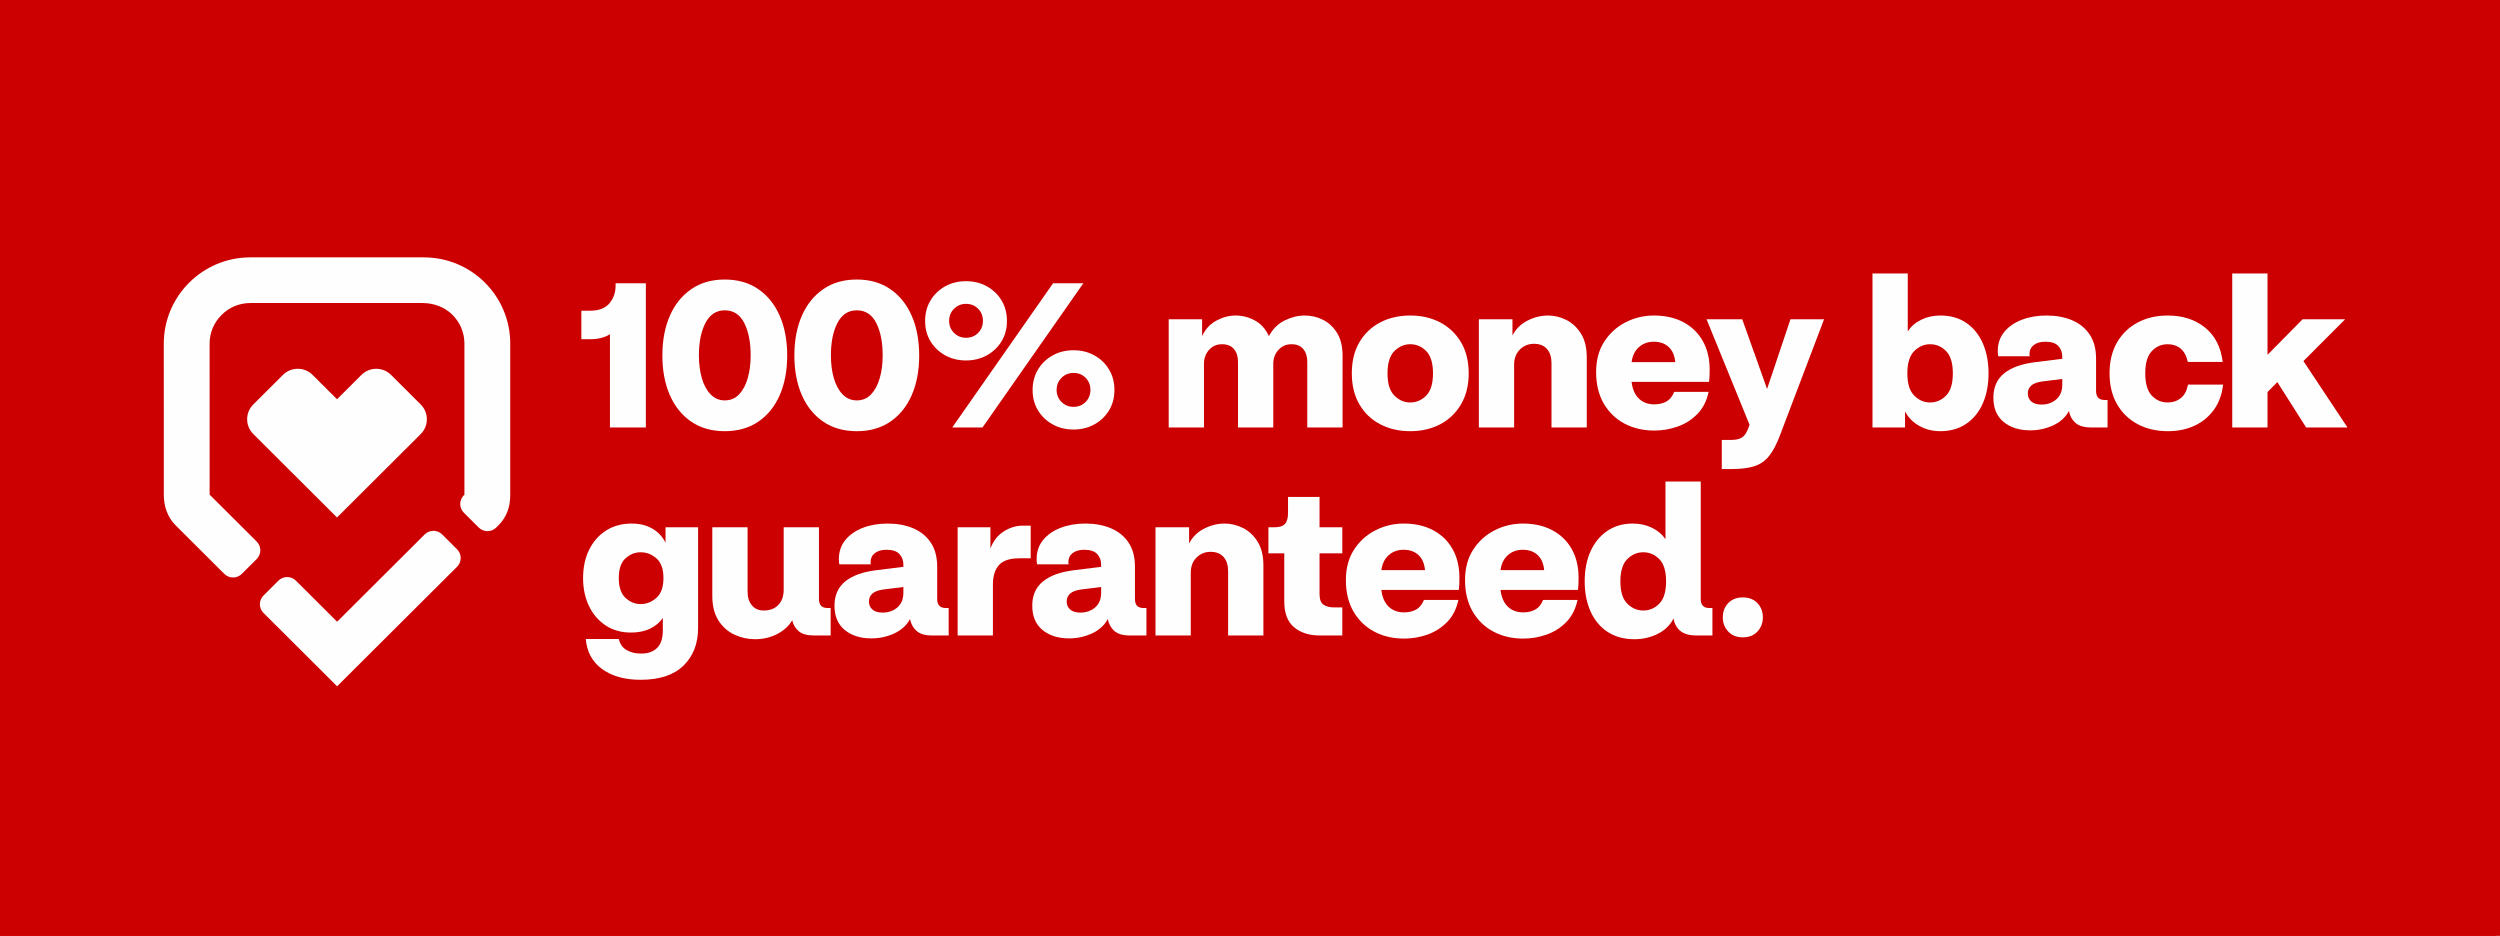
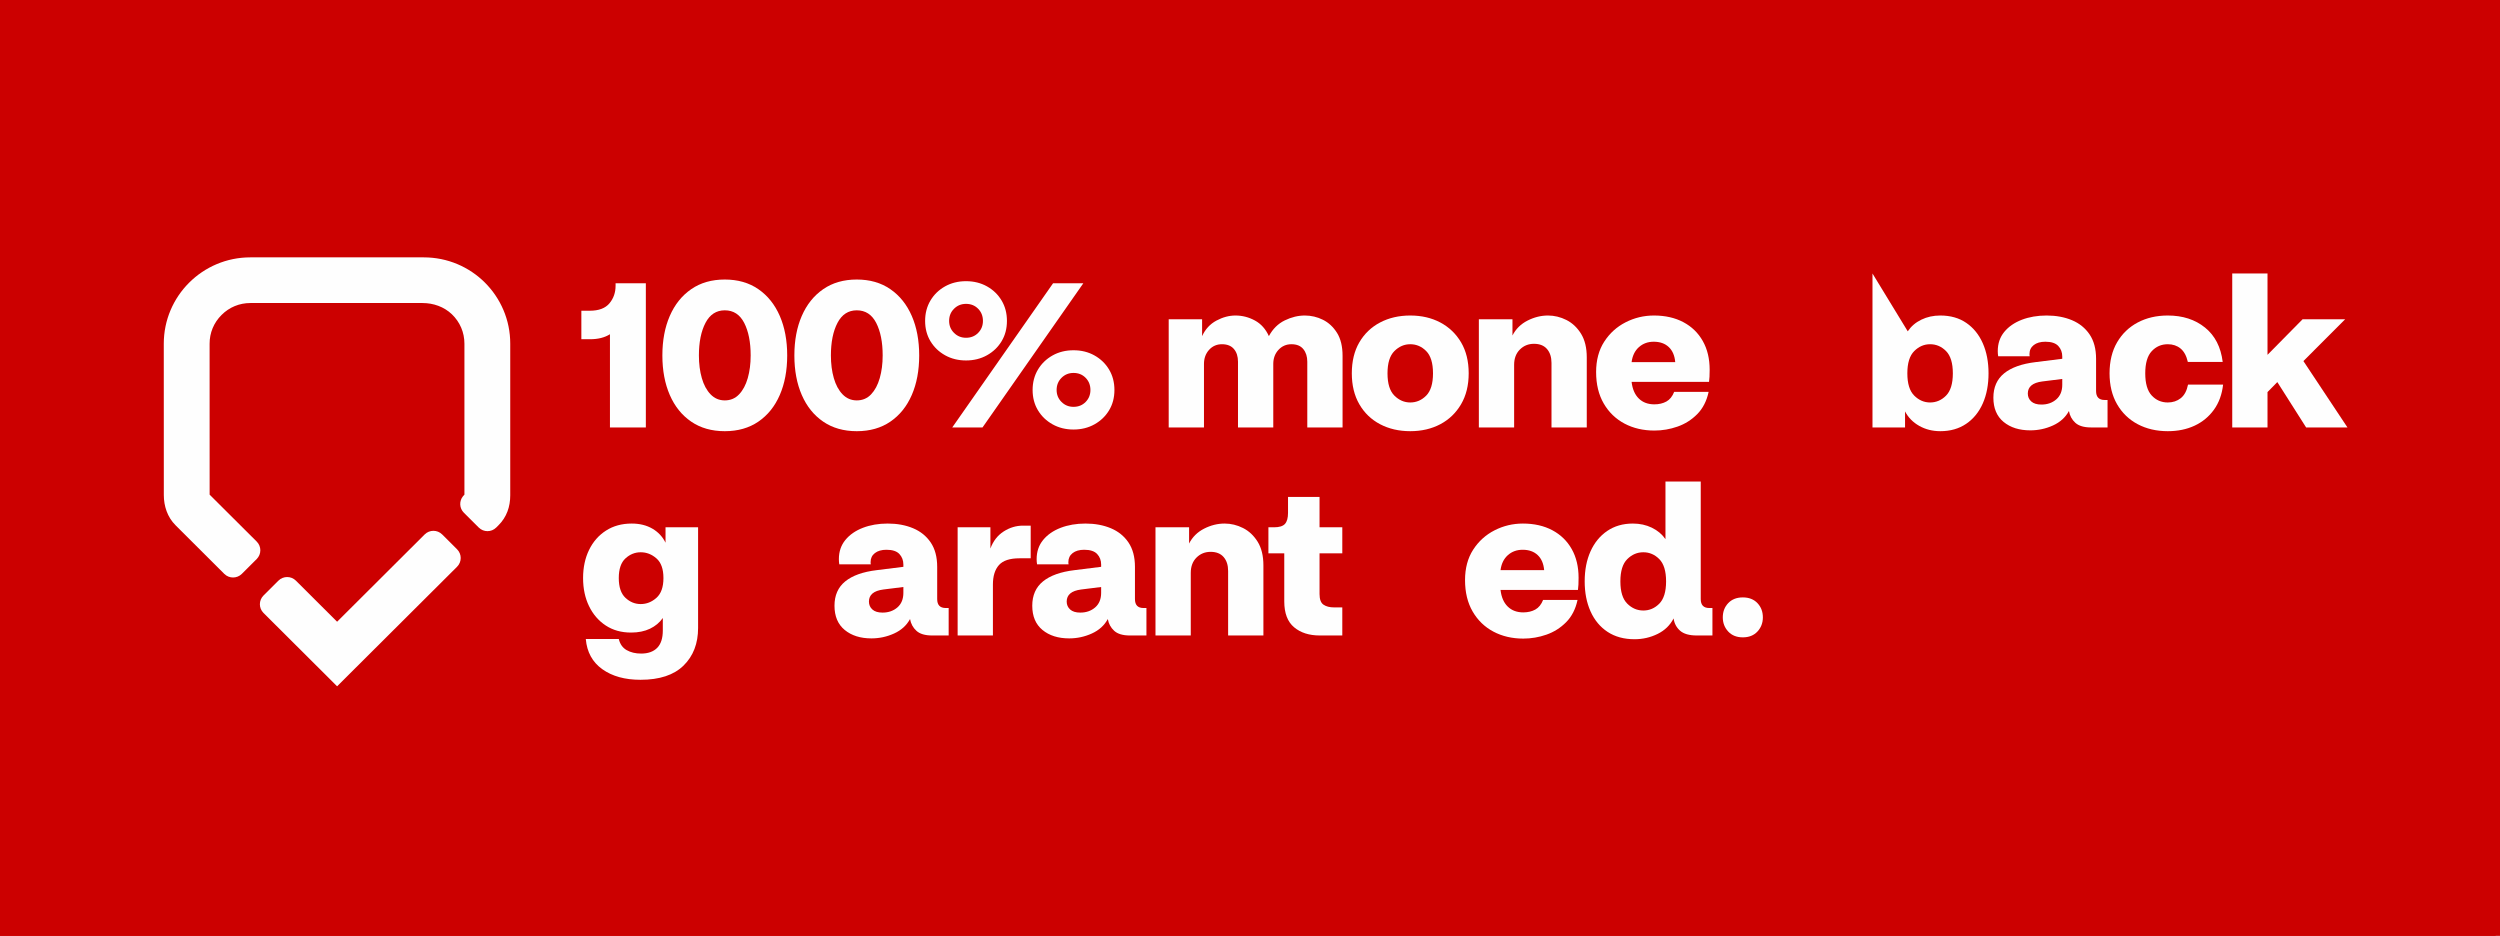
<svg xmlns="http://www.w3.org/2000/svg" width="382px" height="143px" viewBox="0 0 382 143" version="1.1">
  <title>Rectangle</title>
  <g id="pages" stroke="none" stroke-width="1" fill="none" fill-rule="evenodd">
    <g id="CVS_SMART_LP_960" transform="translate(-10, -2919)">
      <g id="module-/-promo-block-/-moneyback-960" transform="translate(0, 2825)">
        <rect id="Rectangle" fill="#CC0000" x="0" y="0" width="960" height="331" />
        <g id="atom-/-moneyback" transform="translate(10, 94)">
          <rect id="Rectangle" fill="#CC0000" x="0" y="0" width="381.333" height="143" />
          <g id="Group-55" transform="translate(25.025, 39.325)" fill="#FEFEFE">
            <path d="M68.175,25.988 L68.175,11.746 C67.367,12.256 66.357,12.509 65.145,12.509 L63.806,12.509 L63.806,8.155 L65.081,8.155 C66.463,8.155 67.468,7.779 68.096,7.026 C68.723,6.274 69.036,5.379 69.036,4.34 L69.036,3.958 L73.66,3.958 L73.66,25.988 L68.175,25.988 Z" id="Fill-1" />
            <path d="M85.722,21.856 C86.594,21.856 87.322,21.548 87.907,20.933 C88.492,20.319 88.933,19.493 89.231,18.454 C89.528,17.416 89.677,16.261 89.677,14.989 C89.677,12.955 89.347,11.297 88.689,10.014 C88.029,8.732 87.041,8.092 85.722,8.092 C84.425,8.092 83.442,8.732 82.772,10.014 C82.102,11.297 81.768,12.955 81.768,14.989 C81.768,16.261 81.916,17.416 82.214,18.454 C82.511,19.493 82.958,20.319 83.553,20.933 C84.149,21.548 84.872,21.856 85.722,21.856 M85.722,26.561 C83.724,26.561 82.012,26.072 80.588,25.098 C79.163,24.123 78.073,22.767 77.318,21.029 C76.564,19.292 76.186,17.278 76.186,14.989 C76.186,12.7 76.564,10.687 77.318,8.95 C78.073,7.212 79.163,5.85 80.588,4.864 C82.012,3.879 83.724,3.387 85.722,3.387 C87.72,3.387 89.433,3.879 90.857,4.864 C92.282,5.85 93.371,7.212 94.127,8.95 C94.881,10.687 95.259,12.7 95.259,14.989 C95.259,17.278 94.881,19.292 94.127,21.029 C93.371,22.767 92.282,24.123 90.857,25.098 C89.433,26.072 87.72,26.561 85.722,26.561" id="Fill-3" />
            <path d="M105.892,21.856 C106.763,21.856 107.491,21.548 108.077,20.933 C108.661,20.319 109.102,19.493 109.4,18.454 C109.697,17.416 109.847,16.261 109.847,14.989 C109.847,12.955 109.516,11.297 108.858,10.014 C108.198,8.732 107.21,8.092 105.892,8.092 C104.594,8.092 103.611,8.732 102.941,10.014 C102.271,11.297 101.937,12.955 101.937,14.989 C101.937,16.261 102.085,17.416 102.383,18.454 C102.681,19.493 103.127,20.319 103.722,20.933 C104.318,21.548 105.041,21.856 105.892,21.856 M105.892,26.561 C103.893,26.561 102.181,26.072 100.757,25.098 C99.332,24.123 98.242,22.767 97.487,21.029 C96.733,19.292 96.355,17.278 96.355,14.989 C96.355,12.7 96.733,10.687 97.487,8.95 C98.242,7.212 99.332,5.85 100.757,4.864 C102.181,3.879 103.893,3.387 105.892,3.387 C107.889,3.387 109.602,3.879 111.026,4.864 C112.451,5.85 113.54,7.212 114.296,8.95 C115.05,10.687 115.428,12.7 115.428,14.989 C115.428,17.278 115.05,19.292 114.296,21.029 C113.54,22.767 112.451,24.123 111.026,25.098 C109.602,26.072 107.889,26.561 105.892,26.561" id="Fill-5" />
            <path d="M139.009,22.841 C139.754,22.841 140.37,22.592 140.86,22.094 C141.348,21.596 141.593,20.987 141.593,20.266 C141.593,19.525 141.348,18.905 140.86,18.406 C140.37,17.909 139.754,17.659 139.009,17.659 C138.286,17.659 137.675,17.909 137.176,18.406 C136.676,18.905 136.426,19.525 136.426,20.266 C136.426,20.987 136.676,21.596 137.176,22.094 C137.675,22.592 138.286,22.841 139.009,22.841 L139.009,22.841 Z M139.009,26.306 C137.819,26.306 136.75,26.041 135.804,25.511 C134.858,24.981 134.114,24.266 133.572,23.365 C133.03,22.465 132.758,21.432 132.758,20.266 C132.758,19.101 133.03,18.062 133.572,17.151 C134.114,16.24 134.858,15.52 135.804,14.989 C136.75,14.459 137.819,14.195 139.009,14.195 C140.2,14.195 141.269,14.459 142.215,14.989 C143.161,15.52 143.905,16.24 144.447,17.151 C144.989,18.062 145.26,19.101 145.26,20.266 C145.26,21.432 144.989,22.465 144.447,23.365 C143.905,24.266 143.161,24.981 142.215,25.511 C141.269,26.041 140.2,26.306 139.009,26.306 L139.009,26.306 Z M120.479,25.988 L135.884,3.958 L140.508,3.958 L125.104,25.988 L120.479,25.988 Z M122.585,12.287 C123.329,12.287 123.945,12.039 124.434,11.54 C124.924,11.043 125.168,10.433 125.168,9.712 C125.168,8.97 124.924,8.35 124.434,7.853 C123.945,7.355 123.329,7.106 122.585,7.106 C121.861,7.106 121.25,7.355 120.751,7.853 C120.251,8.35 120.001,8.97 120.001,9.712 C120.001,10.433 120.251,11.043 120.751,11.54 C121.25,12.039 121.861,12.287 122.585,12.287 L122.585,12.287 Z M122.585,15.753 C121.394,15.753 120.325,15.487 119.379,14.957 C118.433,14.428 117.689,13.713 117.147,12.812 C116.605,11.911 116.333,10.878 116.333,9.712 C116.333,8.547 116.605,7.508 117.147,6.597 C117.689,5.686 118.433,4.965 119.379,4.435 C120.325,3.906 121.394,3.64 122.585,3.64 C123.775,3.64 124.844,3.906 125.789,4.435 C126.735,4.965 127.48,5.686 128.022,6.597 C128.565,7.508 128.835,8.547 128.835,9.712 C128.835,10.878 128.565,11.911 128.022,12.812 C127.48,13.713 126.735,14.428 125.789,14.957 C124.844,15.487 123.775,15.753 122.585,15.753 L122.585,15.753 Z" id="Fill-7" />
            <path d="M153.552,25.988 L153.552,9.458 L158.655,9.458 L158.655,12.033 C159.144,10.973 159.872,10.184 160.84,9.664 C161.807,9.145 162.78,8.886 163.758,8.886 C164.799,8.886 165.788,9.14 166.724,9.648 C167.66,10.157 168.372,10.952 168.86,12.033 C169.456,10.931 170.264,10.131 171.285,9.633 C172.305,9.135 173.326,8.886 174.346,8.886 C175.324,8.886 176.249,9.103 177.122,9.538 C177.992,9.972 178.71,10.639 179.274,11.54 C179.837,12.441 180.119,13.612 180.119,15.052 L180.119,25.988 L174.729,25.988 L174.729,15.943 C174.729,15.159 174.527,14.517 174.123,14.02 C173.719,13.522 173.113,13.272 172.305,13.272 C171.518,13.272 170.859,13.559 170.328,14.13 C169.796,14.703 169.531,15.424 169.531,16.292 L169.531,25.988 L164.14,25.988 L164.14,15.943 C164.14,15.137 163.933,14.492 163.518,14.004 C163.104,13.516 162.492,13.272 161.685,13.272 C160.898,13.272 160.244,13.559 159.724,14.13 C159.202,14.703 158.942,15.424 158.942,16.292 L158.942,25.988 L153.552,25.988 Z" id="Fill-9" />
            <path d="M190.461,22.173 C191.396,22.173 192.21,21.823 192.901,21.124 C193.591,20.425 193.938,19.291 193.938,17.723 C193.938,16.155 193.591,15.02 192.901,14.321 C192.21,13.622 191.396,13.272 190.461,13.272 C189.547,13.272 188.739,13.622 188.038,14.321 C187.336,15.02 186.986,16.155 186.986,17.723 C186.986,19.291 187.336,20.425 188.038,21.124 C188.739,21.823 189.547,22.173 190.461,22.173 M190.461,26.56 C188.739,26.56 187.203,26.205 185.853,25.495 C184.502,24.785 183.446,23.768 182.68,22.443 C181.914,21.119 181.532,19.546 181.532,17.723 C181.532,15.878 181.914,14.301 182.68,12.987 C183.446,11.673 184.502,10.661 185.853,9.95 C187.203,9.24 188.739,8.886 190.461,8.886 C192.184,8.886 193.714,9.24 195.054,9.95 C196.393,10.661 197.451,11.673 198.228,12.987 C199.003,14.301 199.391,15.878 199.391,17.723 C199.391,19.546 199.003,21.119 198.228,22.443 C197.451,23.768 196.393,24.785 195.054,25.495 C193.714,26.205 192.184,26.56 190.461,26.56" id="Fill-11" />
            <path d="M200.944,25.988 L200.944,9.458 L206.079,9.458 L206.079,11.938 C206.59,10.942 207.355,10.184 208.376,9.664 C209.396,9.145 210.437,8.886 211.502,8.886 C212.478,8.886 213.419,9.114 214.324,9.569 C215.227,10.025 215.971,10.724 216.556,11.667 C217.14,12.61 217.433,13.813 217.433,15.275 L217.433,25.988 L212.043,25.988 L212.043,16.133 C212.043,15.243 211.815,14.534 211.358,14.004 C210.9,13.475 210.237,13.209 209.365,13.209 C208.513,13.209 207.795,13.5 207.212,14.083 C206.627,14.666 206.334,15.445 206.334,16.42 L206.334,25.988 L200.944,25.988 Z" id="Fill-13" />
            <path d="M227.664,12.891 C226.772,12.891 226.016,13.167 225.399,13.717 C224.783,14.268 224.411,15.031 224.283,16.006 L230.95,16.006 C230.864,15.01 230.534,14.243 229.96,13.702 C229.386,13.161 228.62,12.891 227.664,12.891 M227.76,26.464 C226.058,26.464 224.539,26.109 223.198,25.4 C221.86,24.689 220.801,23.668 220.026,22.332 C219.249,20.997 218.861,19.397 218.861,17.532 C218.861,15.71 219.276,14.158 220.105,12.875 C220.934,11.593 222.024,10.608 223.374,9.919 C224.724,9.23 226.165,8.886 227.695,8.886 C229.419,8.886 230.916,9.225 232.194,9.903 C233.469,10.581 234.458,11.54 235.159,12.78 C235.861,14.019 236.211,15.487 236.211,17.183 C236.211,17.967 236.18,18.581 236.115,19.026 L224.283,19.026 C224.411,20.128 224.778,20.976 225.384,21.569 C225.99,22.163 226.781,22.459 227.76,22.459 C228.461,22.459 229.072,22.316 229.594,22.03 C230.115,21.744 230.513,21.251 230.789,20.552 L236.053,20.552 C235.754,21.951 235.174,23.084 234.314,23.953 C233.454,24.823 232.448,25.458 231.3,25.86 C230.152,26.263 228.971,26.464 227.76,26.464" id="Fill-15" />
-             <path d="M238.064,32.345 L238.064,27.895 L239.5,27.895 C240.243,27.895 240.807,27.763 241.189,27.498 C241.572,27.233 241.891,26.74 242.148,26.02 L242.305,25.574 L235.736,9.458 L241.189,9.458 L244.985,20.107 L248.557,9.458 L253.693,9.458 L246.93,27.259 C246.421,28.595 245.873,29.627 245.288,30.359 C244.702,31.09 243.964,31.603 243.071,31.9 C242.178,32.197 241.009,32.345 239.564,32.345 L238.064,32.345 Z" id="Fill-17" />
-             <path d="M269.893,22.173 C270.828,22.173 271.642,21.823 272.334,21.124 C273.023,20.425 273.37,19.291 273.37,17.723 C273.37,16.155 273.023,15.02 272.334,14.321 C271.642,13.622 270.828,13.272 269.893,13.272 C268.979,13.272 268.171,13.622 267.47,14.321 C266.768,15.02 266.417,16.155 266.417,17.723 C266.417,19.291 266.768,20.425 267.47,21.124 C268.171,21.823 268.979,22.173 269.893,22.173 M271.456,26.56 C270.265,26.56 269.191,26.29 268.235,25.75 C267.277,25.209 266.554,24.473 266.066,23.539 L266.066,25.988 L261.09,25.988 L261.09,2.465 L266.48,2.465 L266.48,11.302 C266.991,10.538 267.682,9.945 268.554,9.522 C269.425,9.097 270.393,8.886 271.456,8.886 C273.007,8.886 274.332,9.262 275.426,10.014 C276.522,10.766 277.361,11.805 277.947,13.13 C278.531,14.454 278.823,15.986 278.823,17.723 C278.823,19.46 278.531,20.992 277.947,22.316 C277.361,23.641 276.517,24.679 275.41,25.432 C274.305,26.183 272.987,26.56 271.456,26.56" id="Fill-19" />
+             <path d="M269.893,22.173 C270.828,22.173 271.642,21.823 272.334,21.124 C273.023,20.425 273.37,19.291 273.37,17.723 C273.37,16.155 273.023,15.02 272.334,14.321 C271.642,13.622 270.828,13.272 269.893,13.272 C268.979,13.272 268.171,13.622 267.47,14.321 C266.768,15.02 266.417,16.155 266.417,17.723 C266.417,19.291 266.768,20.425 267.47,21.124 C268.171,21.823 268.979,22.173 269.893,22.173 M271.456,26.56 C270.265,26.56 269.191,26.29 268.235,25.75 C267.277,25.209 266.554,24.473 266.066,23.539 L266.066,25.988 L261.09,25.988 L261.09,2.465 L266.48,11.302 C266.991,10.538 267.682,9.945 268.554,9.522 C269.425,9.097 270.393,8.886 271.456,8.886 C273.007,8.886 274.332,9.262 275.426,10.014 C276.522,10.766 277.361,11.805 277.947,13.13 C278.531,14.454 278.823,15.986 278.823,17.723 C278.823,19.46 278.531,20.992 277.947,22.316 C277.361,23.641 276.517,24.679 275.41,25.432 C274.305,26.183 272.987,26.56 271.456,26.56" id="Fill-19" />
            <path d="M284.825,20.806 C284.825,21.294 285.001,21.696 285.351,22.015 C285.702,22.333 286.218,22.492 286.898,22.492 C287.813,22.492 288.572,22.226 289.179,21.696 C289.785,21.168 290.088,20.425 290.088,19.472 L290.088,18.581 L287.026,18.962 C285.559,19.154 284.825,19.769 284.825,20.806 M285.208,26.433 C283.529,26.433 282.168,26.004 281.126,25.146 C280.084,24.287 279.563,23.052 279.563,21.442 C279.563,19.853 280.111,18.613 281.206,17.722 C282.301,16.833 283.901,16.26 286.006,16.007 L290.088,15.498 L290.088,15.148 C290.088,14.512 289.887,13.978 289.482,13.542 C289.078,13.109 288.419,12.891 287.505,12.891 C286.76,12.891 286.17,13.061 285.735,13.399 C285.299,13.739 285.081,14.195 285.081,14.767 L285.081,14.91 C285.081,14.985 285.091,15.053 285.113,15.116 L280.297,15.116 C280.275,14.989 280.259,14.861 280.249,14.735 C280.238,14.608 280.233,14.47 280.233,14.321 C280.233,13.177 280.563,12.203 281.221,11.397 C281.881,10.592 282.773,9.973 283.901,9.537 C285.027,9.104 286.293,8.886 287.696,8.886 C289.142,8.886 290.433,9.125 291.571,9.601 C292.708,10.078 293.608,10.804 294.266,11.778 C294.924,12.754 295.255,13.994 295.255,15.498 L295.255,20.425 C295.255,21.336 295.69,21.792 296.562,21.792 L297.008,21.792 L297.008,25.988 L294.489,25.988 C293.405,25.988 292.602,25.749 292.082,25.273 C291.56,24.796 291.236,24.197 291.109,23.477 C290.577,24.451 289.764,25.189 288.669,25.686 C287.573,26.184 286.42,26.433 285.208,26.433" id="Fill-21" />
            <path d="M306.213,26.56 C304.491,26.56 302.961,26.205 301.621,25.495 C300.281,24.785 299.229,23.768 298.464,22.443 C297.698,21.119 297.315,19.546 297.315,17.722 C297.315,15.879 297.698,14.301 298.464,12.987 C299.229,11.673 300.281,10.661 301.621,9.95 C302.961,9.24 304.491,8.886 306.213,8.886 C308.488,8.886 310.386,9.501 311.906,10.729 C313.426,11.959 314.324,13.707 314.602,15.974 L309.275,15.974 C309.063,15.042 308.691,14.359 308.159,13.924 C307.626,13.49 306.979,13.273 306.213,13.273 C305.235,13.273 304.417,13.627 303.758,14.337 C303.098,15.047 302.769,16.176 302.769,17.722 C302.769,19.269 303.098,20.399 303.758,21.108 C304.417,21.818 305.235,22.173 306.213,22.173 C306.979,22.173 307.638,21.956 308.191,21.521 C308.742,21.088 309.115,20.393 309.308,19.439 L314.665,19.439 C314.495,20.945 314.026,22.226 313.261,23.285 C312.496,24.346 311.512,25.156 310.312,25.717 C309.11,26.279 307.745,26.56 306.213,26.56" id="Fill-23" />
            <polygon id="Fill-25" points="316.061 25.988 316.061 2.464 321.451 2.464 321.451 14.893 326.81 9.458 333.315 9.458 326.936 15.847 333.667 25.988 327.351 25.988 322.95 19.058 321.451 20.584 321.451 25.988" />
            <path d="M72.873,52.976 C73.766,52.976 74.568,52.658 75.281,52.023 C75.993,51.387 76.349,50.38 76.349,49.003 C76.349,47.625 75.993,46.624 75.281,45.999 C74.568,45.374 73.766,45.061 72.873,45.061 C72,45.061 71.225,45.374 70.545,45.999 C69.865,46.624 69.525,47.625 69.525,49.003 C69.525,50.38 69.865,51.387 70.545,52.023 C71.225,52.658 72,52.976 72.873,52.976 M72.841,64.547 C70.46,64.547 68.515,64.007 67.005,62.926 C65.495,61.845 64.655,60.308 64.485,58.316 L69.525,58.316 C69.716,59.1 70.119,59.668 70.736,60.017 C71.352,60.367 72.086,60.541 72.937,60.541 C74,60.541 74.818,60.25 75.393,59.668 C75.967,59.084 76.253,58.2 76.253,57.013 L76.253,55.106 C75.764,55.806 75.11,56.351 74.292,56.743 C73.474,57.135 72.511,57.331 71.406,57.331 C69.917,57.331 68.626,56.971 67.531,56.251 C66.436,55.53 65.586,54.545 64.98,53.294 C64.373,52.044 64.07,50.614 64.07,49.003 C64.07,47.392 64.373,45.962 64.98,44.711 C65.586,43.461 66.446,42.475 67.563,41.755 C68.679,41.035 69.991,40.674 71.502,40.674 C72.713,40.674 73.766,40.934 74.659,41.452 C75.552,41.973 76.222,42.688 76.668,43.599 L76.668,41.246 L81.643,41.246 L81.643,56.632 C81.643,59.005 80.905,60.918 79.427,62.37 C77.949,63.821 75.754,64.547 72.841,64.547" id="Fill-27" />
-             <path d="M90.353,58.348 C89.248,58.348 88.195,58.114 87.196,57.648 C86.196,57.183 85.383,56.463 84.756,55.487 C84.129,54.513 83.815,53.252 83.815,51.704 L83.815,41.246 L89.205,41.246 L89.205,51.1 C89.205,51.948 89.423,52.637 89.859,53.166 C90.295,53.696 90.906,53.961 91.693,53.961 C92.628,53.961 93.367,53.675 93.91,53.103 C94.452,52.531 94.722,51.768 94.722,50.814 L94.722,41.246 L100.112,41.246 L100.112,52.213 C100.112,53.125 100.548,53.58 101.421,53.58 L101.899,53.58 L101.899,57.776 L99.347,57.776 C98.306,57.776 97.529,57.559 97.019,57.124 C96.509,56.691 96.179,56.134 96.031,55.456 C95.499,56.345 94.722,57.05 93.702,57.569 C92.682,58.089 91.565,58.348 90.353,58.348" id="Fill-29" />
            <path d="M107.748,52.595 C107.748,53.082 107.923,53.484 108.274,53.803 C108.624,54.121 109.14,54.28 109.821,54.28 C110.735,54.28 111.495,54.014 112.102,53.484 C112.707,52.956 113.01,52.214 113.01,51.26 L113.01,50.369 L109.948,50.751 C108.482,50.942 107.748,51.557 107.748,52.595 M108.13,58.221 C106.451,58.221 105.09,57.792 104.048,56.934 C103.006,56.076 102.485,54.841 102.485,53.23 C102.485,51.641 103.032,50.401 104.128,49.511 C105.223,48.621 106.823,48.049 108.928,47.795 L113.01,47.286 L113.01,46.936 C113.01,46.3 112.808,45.766 112.404,45.331 C112,44.897 111.341,44.679 110.427,44.679 C109.682,44.679 109.093,44.849 108.657,45.188 C108.221,45.527 108.003,45.983 108.003,46.555 L108.003,46.698 C108.003,46.773 108.013,46.841 108.035,46.904 L103.219,46.904 C103.197,46.777 103.182,46.65 103.171,46.523 C103.16,46.396 103.155,46.259 103.155,46.11 C103.155,44.965 103.485,43.991 104.144,43.185 C104.803,42.38 105.695,41.761 106.823,41.326 C107.95,40.892 109.215,40.674 110.618,40.674 C112.064,40.674 113.356,40.913 114.493,41.39 C115.63,41.866 116.529,42.592 117.189,43.567 C117.847,44.542 118.177,45.782 118.177,47.286 L118.177,52.214 C118.177,53.125 118.612,53.58 119.485,53.58 L119.931,53.58 L119.931,57.777 L117.412,57.777 C116.327,57.777 115.524,57.538 115.004,57.061 C114.482,56.584 114.158,55.986 114.031,55.265 C113.499,56.24 112.686,56.977 111.591,57.474 C110.495,57.972 109.342,58.221 108.13,58.221" id="Fill-31" />
            <path d="M121.302,57.776 L121.302,41.246 L126.309,41.246 L126.309,44.489 C126.735,43.344 127.41,42.475 128.335,41.882 C129.26,41.289 130.243,40.992 131.284,40.992 L132.465,40.992 L132.465,45.983 L130.743,45.983 C129.276,45.983 128.234,46.327 127.618,47.015 C127.001,47.704 126.692,48.696 126.692,49.988 L126.692,57.776 L121.302,57.776 Z" id="Fill-33" />
            <path d="M137.966,52.595 C137.966,53.082 138.142,53.484 138.492,53.803 C138.843,54.121 139.359,54.28 140.039,54.28 C140.953,54.28 141.713,54.014 142.32,53.484 C142.926,52.956 143.229,52.214 143.229,51.26 L143.229,50.369 L140.167,50.751 C138.7,50.942 137.966,51.557 137.966,52.595 M138.349,58.221 C136.67,58.221 135.309,57.792 134.267,56.934 C133.225,56.076 132.704,54.841 132.704,53.23 C132.704,51.641 133.251,50.401 134.347,49.511 C135.441,48.621 137.041,48.049 139.147,47.795 L143.229,47.286 L143.229,46.936 C143.229,46.3 143.027,45.766 142.622,45.331 C142.218,44.897 141.56,44.679 140.645,44.679 C139.901,44.679 139.311,44.849 138.875,45.188 C138.44,45.527 138.222,45.983 138.222,46.555 L138.222,46.698 C138.222,46.773 138.232,46.841 138.253,46.904 L133.438,46.904 C133.416,46.777 133.4,46.65 133.389,46.523 C133.378,46.396 133.373,46.259 133.373,46.11 C133.373,44.965 133.703,43.991 134.363,43.185 C135.021,42.38 135.914,41.761 137.041,41.326 C138.168,40.892 139.434,40.674 140.837,40.674 C142.283,40.674 143.574,40.913 144.711,41.39 C145.849,41.866 146.748,42.592 147.407,43.567 C148.065,44.542 148.396,45.782 148.396,47.286 L148.396,52.214 C148.396,53.125 148.831,53.58 149.703,53.58 L150.15,53.58 L150.15,57.777 L147.63,57.777 C146.546,57.777 145.743,57.538 145.222,57.061 C144.701,56.584 144.377,55.986 144.25,55.265 C143.718,56.24 142.905,56.977 141.809,57.474 C140.714,57.972 139.561,58.221 138.349,58.221" id="Fill-35" />
            <path d="M151.533,57.776 L151.533,41.246 L156.668,41.246 L156.668,43.726 C157.178,42.73 157.944,41.973 158.965,41.452 C159.985,40.933 161.026,40.674 162.09,40.674 C163.068,40.674 164.009,40.902 164.913,41.358 C165.816,41.814 166.56,42.513 167.145,43.455 C167.73,44.398 168.023,45.602 168.023,47.064 L168.023,57.776 L162.632,57.776 L162.632,47.922 C162.632,47.031 162.403,46.322 161.946,45.792 C161.489,45.263 160.825,44.997 159.953,44.997 C159.103,44.997 158.385,45.289 157.8,45.871 C157.216,46.455 156.924,47.233 156.924,48.208 L156.924,57.776 L151.533,57.776 Z" id="Fill-37" />
            <path d="M176.633,57.776 C175.016,57.776 173.708,57.358 172.711,56.52 C171.711,55.683 171.211,54.364 171.211,52.563 L171.211,45.22 L168.788,45.22 L168.788,41.246 L169.649,41.246 C170.456,41.246 171.015,41.071 171.323,40.722 C171.631,40.372 171.785,39.816 171.785,39.053 L171.785,36.605 L176.601,36.605 L176.601,41.246 L180.078,41.246 L180.078,45.22 L176.601,45.22 L176.601,51.45 C176.601,52.256 176.803,52.796 177.207,53.071 C177.611,53.347 178.143,53.485 178.802,53.485 L180.078,53.485 L180.078,57.776 L176.633,57.776 Z" id="Fill-39" />
-             <path d="M189.428,44.679 C188.536,44.679 187.781,44.955 187.164,45.506 C186.547,46.057 186.175,46.82 186.048,47.794 L192.714,47.794 C192.628,46.798 192.299,46.031 191.725,45.49 C191.151,44.949 190.385,44.679 189.428,44.679 M189.524,58.253 C187.823,58.253 186.303,57.897 184.963,57.188 C183.624,56.478 182.566,55.456 181.79,54.12 C181.013,52.785 180.626,51.185 180.626,49.32 C180.626,47.498 181.041,45.946 181.87,44.664 C182.699,43.381 183.788,42.396 185.138,41.707 C186.489,41.019 187.93,40.674 189.46,40.674 C191.182,40.674 192.681,41.013 193.958,41.691 C195.233,42.369 196.222,43.328 196.923,44.568 C197.625,45.808 197.976,47.276 197.976,48.971 C197.976,49.756 197.944,50.37 197.88,50.814 L186.048,50.814 C186.175,51.917 186.542,52.765 187.149,53.357 C187.754,53.951 188.546,54.248 189.524,54.248 C190.226,54.248 190.837,54.104 191.359,53.818 C191.88,53.532 192.278,53.039 192.554,52.34 L197.817,52.34 C197.518,53.739 196.939,54.873 196.078,55.741 C195.217,56.611 194.212,57.247 193.064,57.649 C191.916,58.051 190.736,58.253 189.524,58.253" id="Fill-41" />
            <path d="M207.636,44.679 C206.744,44.679 205.988,44.955 205.371,45.506 C204.755,46.057 204.383,46.82 204.255,47.794 L210.922,47.794 C210.836,46.798 210.506,46.031 209.932,45.49 C209.358,44.949 208.592,44.679 207.636,44.679 M207.732,58.253 C206.03,58.253 204.511,57.897 203.171,57.188 C201.831,56.478 200.774,55.456 199.998,54.12 C199.221,52.785 198.833,51.185 198.833,49.32 C198.833,47.498 199.248,45.946 200.077,44.664 C200.906,43.381 201.996,42.396 203.346,41.707 C204.696,41.019 206.137,40.674 207.667,40.674 C209.391,40.674 210.888,41.013 212.166,41.691 C213.441,42.369 214.43,43.328 215.131,44.568 C215.833,45.808 216.183,47.276 216.183,48.971 C216.183,49.756 216.152,50.37 216.087,50.814 L204.255,50.814 C204.383,51.917 204.749,52.765 205.356,53.357 C205.962,53.951 206.753,54.248 207.732,54.248 C208.433,54.248 209.044,54.104 209.566,53.818 C210.087,53.532 210.485,53.039 210.762,52.34 L216.024,52.34 C215.726,53.739 215.146,54.873 214.287,55.741 C213.426,56.611 212.42,57.247 211.272,57.649 C210.124,58.051 208.943,58.253 207.732,58.253" id="Fill-43" />
            <path d="M226.076,53.962 C227.011,53.962 227.825,53.612 228.517,52.913 C229.206,52.213 229.553,51.08 229.553,49.511 C229.553,47.943 229.206,46.809 228.517,46.11 C227.825,45.411 227.011,45.061 226.076,45.061 C225.141,45.061 224.322,45.411 223.621,46.11 C222.919,46.809 222.569,47.943 222.569,49.511 C222.569,51.08 222.919,52.213 223.621,52.913 C224.322,53.612 225.141,53.962 226.076,53.962 M224.737,58.349 C223.121,58.349 221.745,57.972 220.606,57.22 C219.469,56.468 218.603,55.424 218.007,54.089 C217.411,52.753 217.115,51.228 217.115,49.511 C217.115,47.774 217.411,46.242 218.007,44.918 C218.603,43.594 219.453,42.555 220.559,41.803 C221.665,41.051 222.971,40.674 224.482,40.674 C225.544,40.674 226.512,40.886 227.384,41.31 C228.255,41.734 228.947,42.317 229.458,43.058 L229.458,34.254 L234.848,34.254 L234.848,52.213 C234.848,53.124 235.282,53.58 236.154,53.58 L236.634,53.58 L236.634,57.776 L234.241,57.776 C233.093,57.776 232.243,57.533 231.69,57.046 C231.137,56.558 230.807,55.933 230.701,55.17 C230.169,56.208 229.357,56.997 228.261,57.538 C227.167,58.078 225.991,58.349 224.737,58.349" id="Fill-45" />
            <path d="M241.28,58.062 C240.345,58.062 239.6,57.766 239.047,57.173 C238.494,56.578 238.218,55.858 238.218,55.011 C238.218,54.142 238.494,53.416 239.047,52.833 C239.6,52.25 240.345,51.959 241.28,51.959 C242.215,51.959 242.96,52.25 243.513,52.833 C244.066,53.416 244.341,54.142 244.341,55.011 C244.341,55.858 244.066,56.578 243.513,57.173 C242.96,57.766 242.215,58.062 241.28,58.062" id="Fill-47" />
            <path d="M42.538,42.336 C41.8,41.6 40.604,41.6 39.866,42.336 L26.484,55.675 L20.19,49.399 C19.452,48.663 18.256,48.662 17.517,49.398 L15.238,51.67 C14.5,52.405 14.5,53.598 15.238,54.333 L26.484,65.542 L44.817,47.272 C45.555,46.536 45.555,45.343 44.817,44.608 L42.538,42.336 Z" id="Fill-49" />
-             <path d="M39.264,26.996 C40.514,25.749 40.512,23.726 39.26,22.478 L34.731,17.963 C34.106,17.337 33.287,17.025 32.468,17.025 C31.646,17.025 30.824,17.339 30.196,17.967 L26.471,21.681 L22.741,17.963 C22.116,17.337 21.294,17.023 20.472,17.023 C19.653,17.023 18.833,17.335 18.207,17.961 L13.675,22.478 C12.426,23.723 12.426,25.748 13.68,26.996 L26.471,39.746 L39.264,26.996 Z" id="Fill-51" />
            <path d="M52.94,13.207 L52.94,36.354 C52.94,38.1 52.407,39.686 51.136,40.946 L50.797,41.284 C50.059,42.019 48.865,42.019 48.128,41.284 L45.85,39.013 C45.163,38.329 45.118,37.248 45.715,36.506 L45.939,36.258 L45.939,13.207 C45.946,11.48 45.259,9.881 44.02,8.692 C42.827,7.554 41.203,6.978 39.548,6.978 L13.226,6.978 C11.563,6.978 10.005,7.618 8.83,8.801 C7.643,9.978 6.995,11.538 7.002,13.201 L7.007,36.258 L14.201,43.427 C14.939,44.163 14.939,45.359 14.201,46.094 L11.923,48.365 C11.185,49.1 9.985,49.1 9.247,48.365 L1.81,40.946 C0.533,39.679 0.007,37.974 0.007,36.321 L1.85386551e-15,13.207 C-0.006,5.916 5.93,0 13.226,0 L39.721,0 C43.373,0 46.677,1.471 49.064,3.85 C51.464,6.249 52.952,9.555 52.94,13.207" id="Fill-53" />
          </g>
        </g>
      </g>
    </g>
  </g>
</svg>